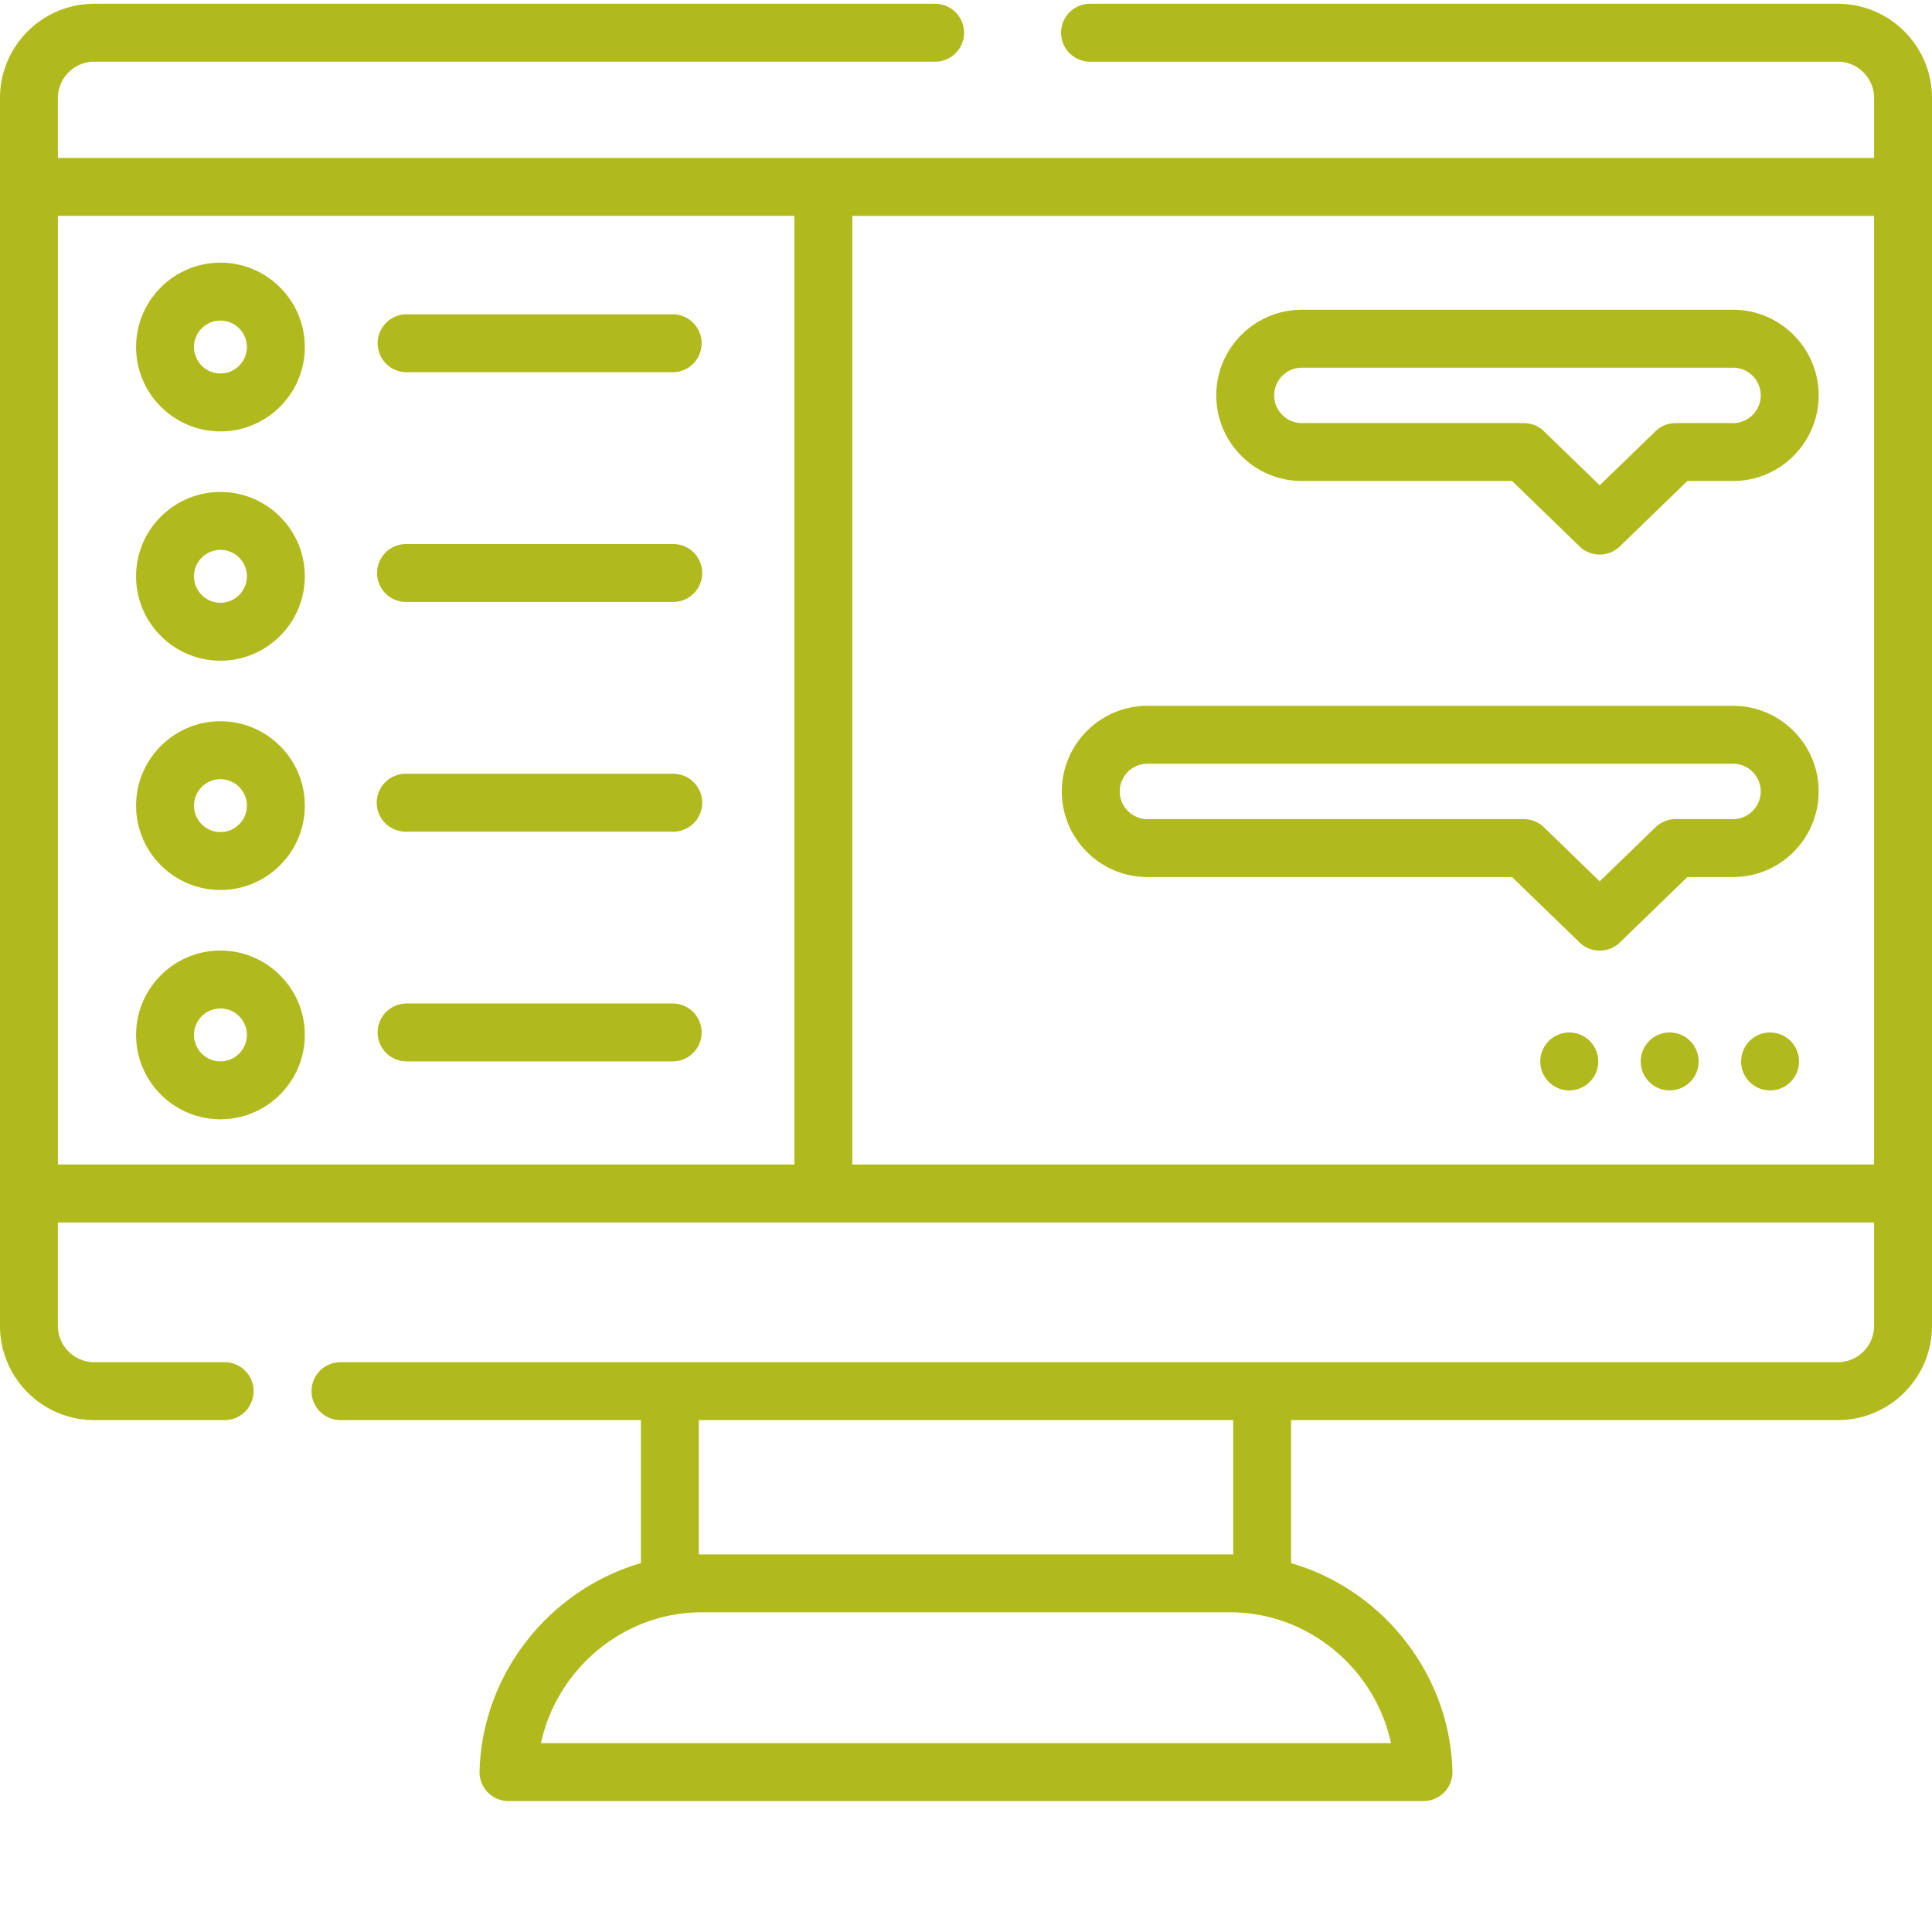
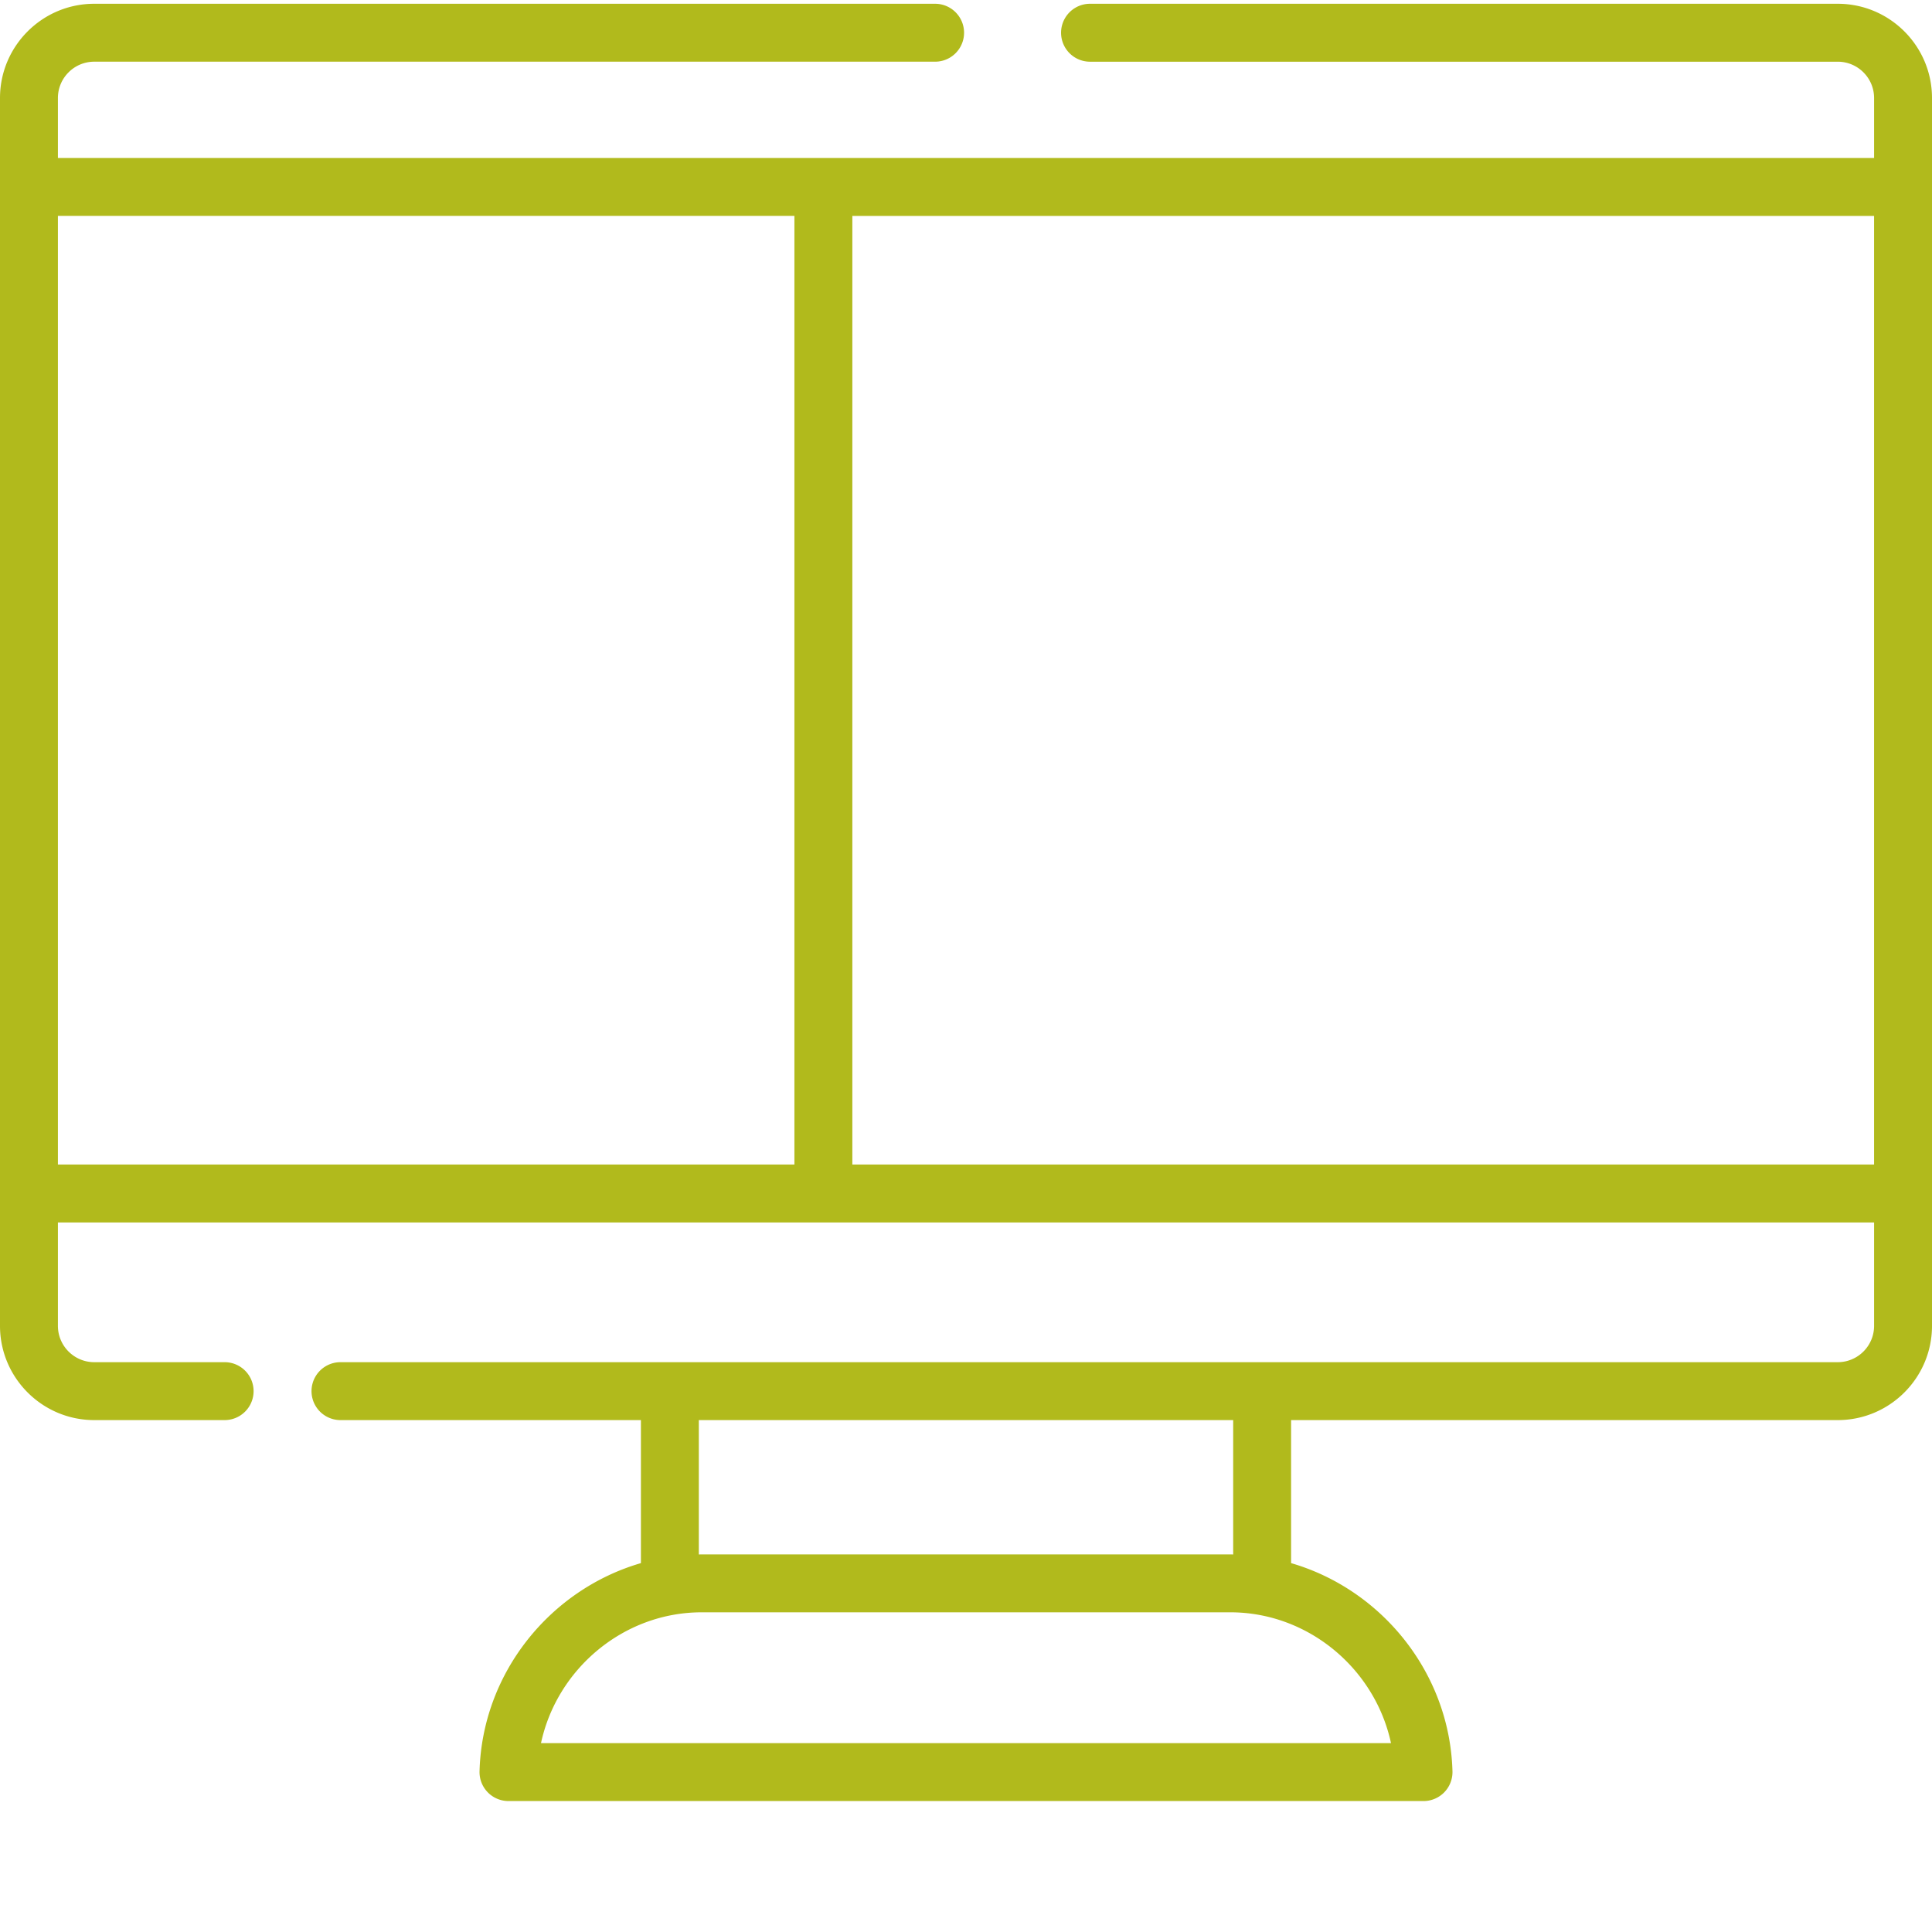
<svg xmlns="http://www.w3.org/2000/svg" version="1.1" width="512" height="512" x="0" y="0" viewBox="0 0 511.999 511" style="enable-background:new 0 0 512 512" xml:space="preserve" class="">
  <g>
    <g fill="#18191b">
-       <path d="M58.422 129.875c-12.328 0-22.36 10.031-22.36 22.355 0 12.329 10.032 22.36 22.36 22.36 12.324 0 22.355-10.031 22.355-22.36 0-12.324-10.03-22.355-22.355-22.355zm0 29.363a7.014 7.014 0 0 1-7.008-7.008c0-3.863 3.145-7.003 7.008-7.003s7.004 3.144 7.004 7.003c0 3.864-3.14 7.008-7.004 7.008zM442.48 273.117c-4.234 0-7.671 3.442-7.671 7.676a7.671 7.671 0 0 0 7.671 7.676 7.672 7.672 0 0 0 7.676-7.676 7.68 7.68 0 0 0-7.676-7.676zM415.875 273.117a7.682 7.682 0 0 0-7.676 7.676 7.674 7.674 0 0 0 7.676 7.676 7.672 7.672 0 0 0 7.676-7.676 7.68 7.68 0 0 0-7.676-7.676zM469.086 273.117c-4.234 0-7.672 3.442-7.672 7.676a7.671 7.671 0 0 0 7.672 7.676 7.672 7.672 0 0 0 7.676-7.676 7.68 7.68 0 0 0-7.676-7.676zM58.422 69.11c-12.328 0-22.36 10.03-22.36 22.359 0 12.324 10.032 22.355 22.36 22.355 12.324 0 22.355-10.031 22.355-22.355 0-12.328-10.03-22.36-22.355-22.36zm0 29.367c-3.863 0-7.008-3.145-7.008-7.008s3.145-7.008 7.008-7.008 7.004 3.144 7.004 7.008-3.14 7.008-7.004 7.008zM58.422 190.64c-12.328 0-22.36 10.032-22.36 22.356 0 12.328 10.032 22.356 22.36 22.356 12.324 0 22.355-10.028 22.355-22.356 0-12.324-10.03-22.355-22.355-22.355zm0 29.364c-3.863 0-7.008-3.145-7.008-7.008s3.145-7.004 7.008-7.004 7.004 3.14 7.004 7.004c0 3.863-3.14 7.008-7.004 7.008zM58.422 251.406c-12.328 0-22.36 10.028-22.36 22.356 0 12.324 10.032 22.355 22.36 22.355 12.324 0 22.355-10.027 22.355-22.355s-10.03-22.356-22.355-22.356zm0 29.364c-3.863 0-7.008-3.145-7.008-7.008s3.145-7.008 7.008-7.008 7.004 3.144 7.004 7.008-3.14 7.008-7.004 7.008zM459.273 186.55H304.082c-12.512 0-22.687 10.18-22.687 22.688 0 12.512 10.175 22.692 22.687 22.692h96.629l17.89 17.332a7.649 7.649 0 0 0 5.34 2.164 7.655 7.655 0 0 0 5.34-2.164l17.887-17.332h12.105c12.508 0 22.688-10.18 22.688-22.692 0-12.508-10.18-22.687-22.688-22.687zm0 30.028h-15.21c-1.997 0-3.91.777-5.344 2.164l-14.778 14.32-14.777-14.32a7.684 7.684 0 0 0-5.344-2.164h-99.738c-4.047 0-7.34-3.293-7.34-7.34s3.293-7.336 7.34-7.336h155.191c4.047 0 7.34 3.29 7.34 7.336s-3.293 7.34-7.34 7.34zM345.016 126.969h55.695L418.6 144.3a7.631 7.631 0 0 0 5.34 2.164 7.655 7.655 0 0 0 5.34-2.164l17.887-17.332h12.105c12.508 0 22.688-10.18 22.688-22.692 0-12.507-10.18-22.687-22.688-22.687H345.016c-12.512 0-22.692 10.18-22.692 22.687 0 12.512 10.18 22.692 22.692 22.692zm0-30.028h114.257c4.047 0 7.336 3.293 7.336 7.34s-3.289 7.34-7.336 7.34H444.06a7.678 7.678 0 0 0-5.34 2.16l-14.778 14.324-14.78-14.324a7.664 7.664 0 0 0-5.34-2.16h-58.805c-4.051 0-7.34-3.293-7.34-7.34s3.293-7.34 7.34-7.34zM107.605 98.148h70.81a7.677 7.677 0 0 0 0-15.351h-70.81a7.677 7.677 0 0 0 0 15.351zM178.414 143.676h-70.809a7.674 7.674 0 1 0 0 15.348h70.81a7.674 7.674 0 1 0 0-15.348zM178.414 204.555h-70.809a7.674 7.674 0 1 0 0 15.347h70.81a7.674 7.674 0 1 0 0-15.348zM178.414 265.43h-70.809a7.677 7.677 0 0 0 0 15.351h70.81a7.677 7.677 0 0 0 0-15.351zm0 0" fill="#b1ba1c" data-original="#18191b" class="" />
      <path d="M487.027.5h-198.28a7.677 7.677 0 0 0 0 15.352h198.28c5.305 0 9.625 4.316 9.625 9.62v15.891H15.348v-15.89c0-5.305 4.32-9.625 9.625-9.625h222.84a7.674 7.674 0 1 0 0-15.348H24.973C11.203.5 0 11.703 0 25.473v325.394c0 13.774 11.203 24.973 24.973 24.973H59.53a7.674 7.674 0 1 0 0-15.348H24.973c-5.305 0-9.625-4.316-9.625-9.625v-27.402h481.304v27.402c0 5.309-4.32 9.625-9.625 9.625H90.23a7.674 7.674 0 1 0 0 15.348h79.618v37.902c-24 6.98-42.051 29.063-42.766 55.172a7.683 7.683 0 0 0 2.172 5.563 7.677 7.677 0 0 0 5.5 2.32h242.492c2.07 0 4.055-.836 5.5-2.32a7.683 7.683 0 0 0 2.172-5.563c-.715-26.105-18.766-48.191-42.766-55.172V375.84h144.871c13.774 0 24.977-11.203 24.977-24.973V25.473C512 11.703 500.797.5 487.027.5zM368.63 461.45H143.37c4.23-19.712 21.91-34.673 42.594-34.673h140.07c20.684 0 38.363 14.961 42.594 34.672zm-41.824-50c-.258-.005-.512-.02-.77-.02h-140.07c-.258 0-.512.015-.77.02v-35.606h141.61zM15.348 56.714h195.18v251.398H15.347zm210.53 251.398V56.715h270.77v251.398zm0 0" fill="#b1ba1c" data-original="#18191b" class="" />
    </g>
  </g>
</svg>